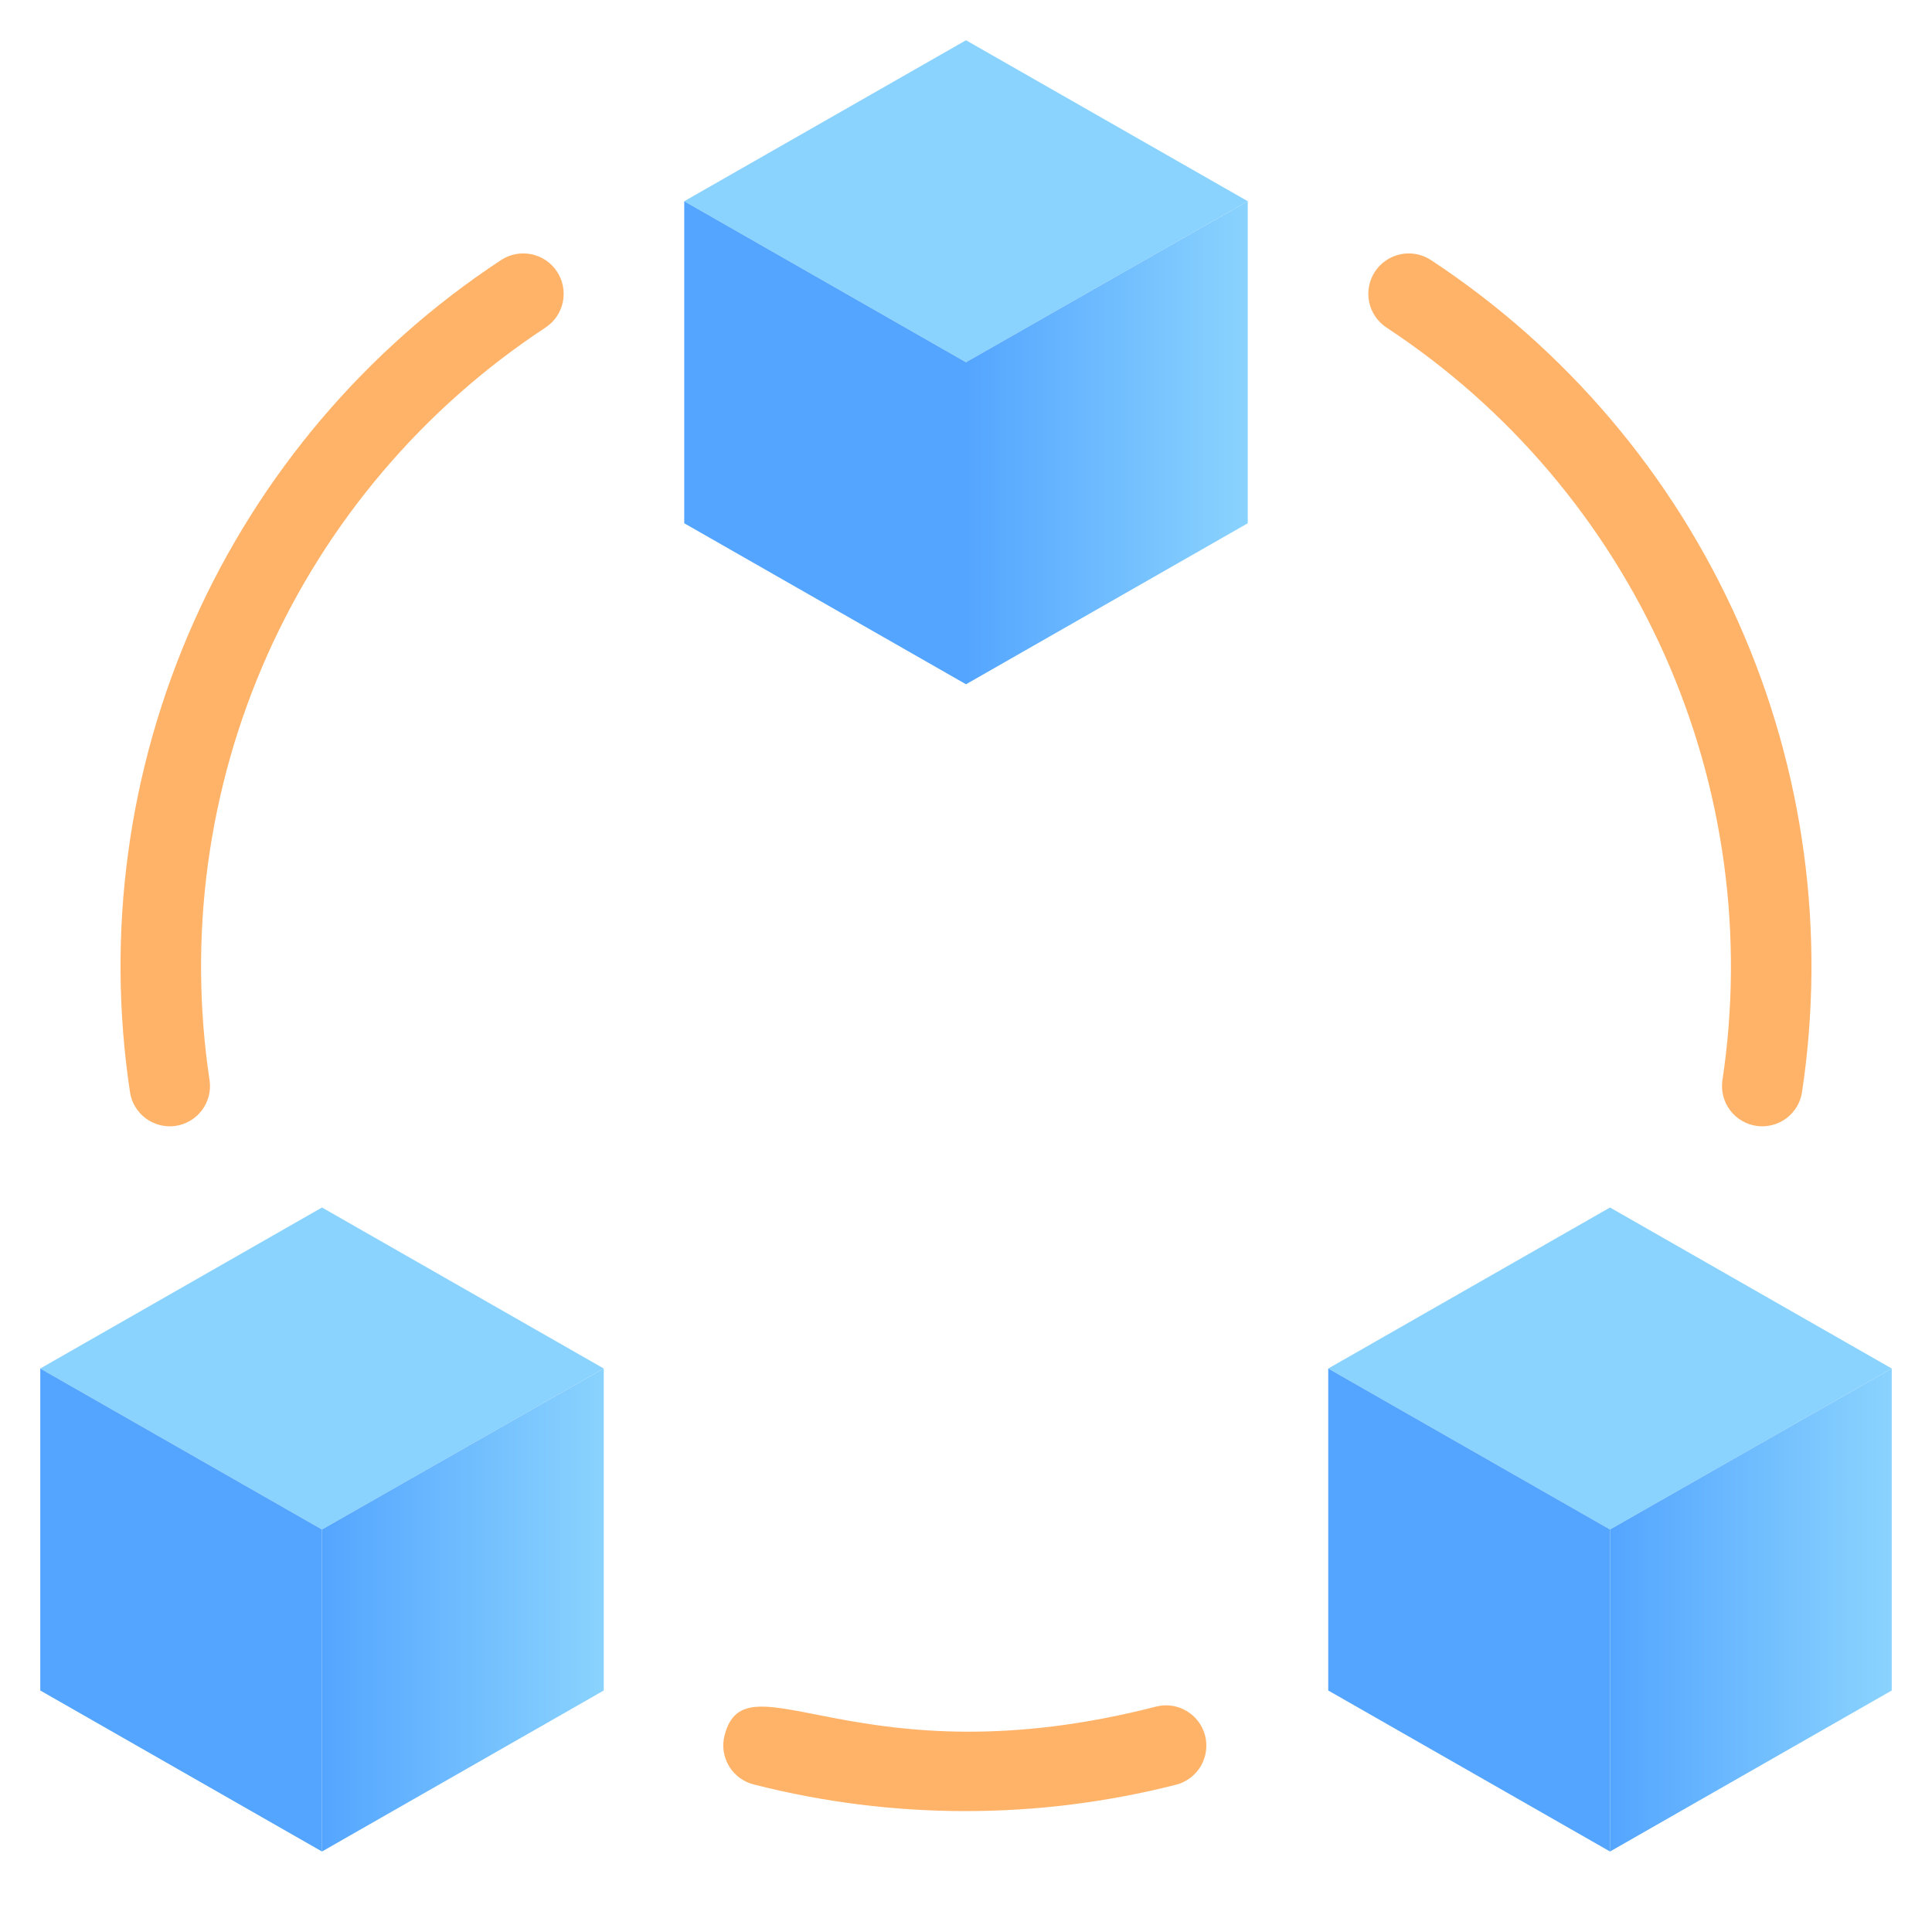
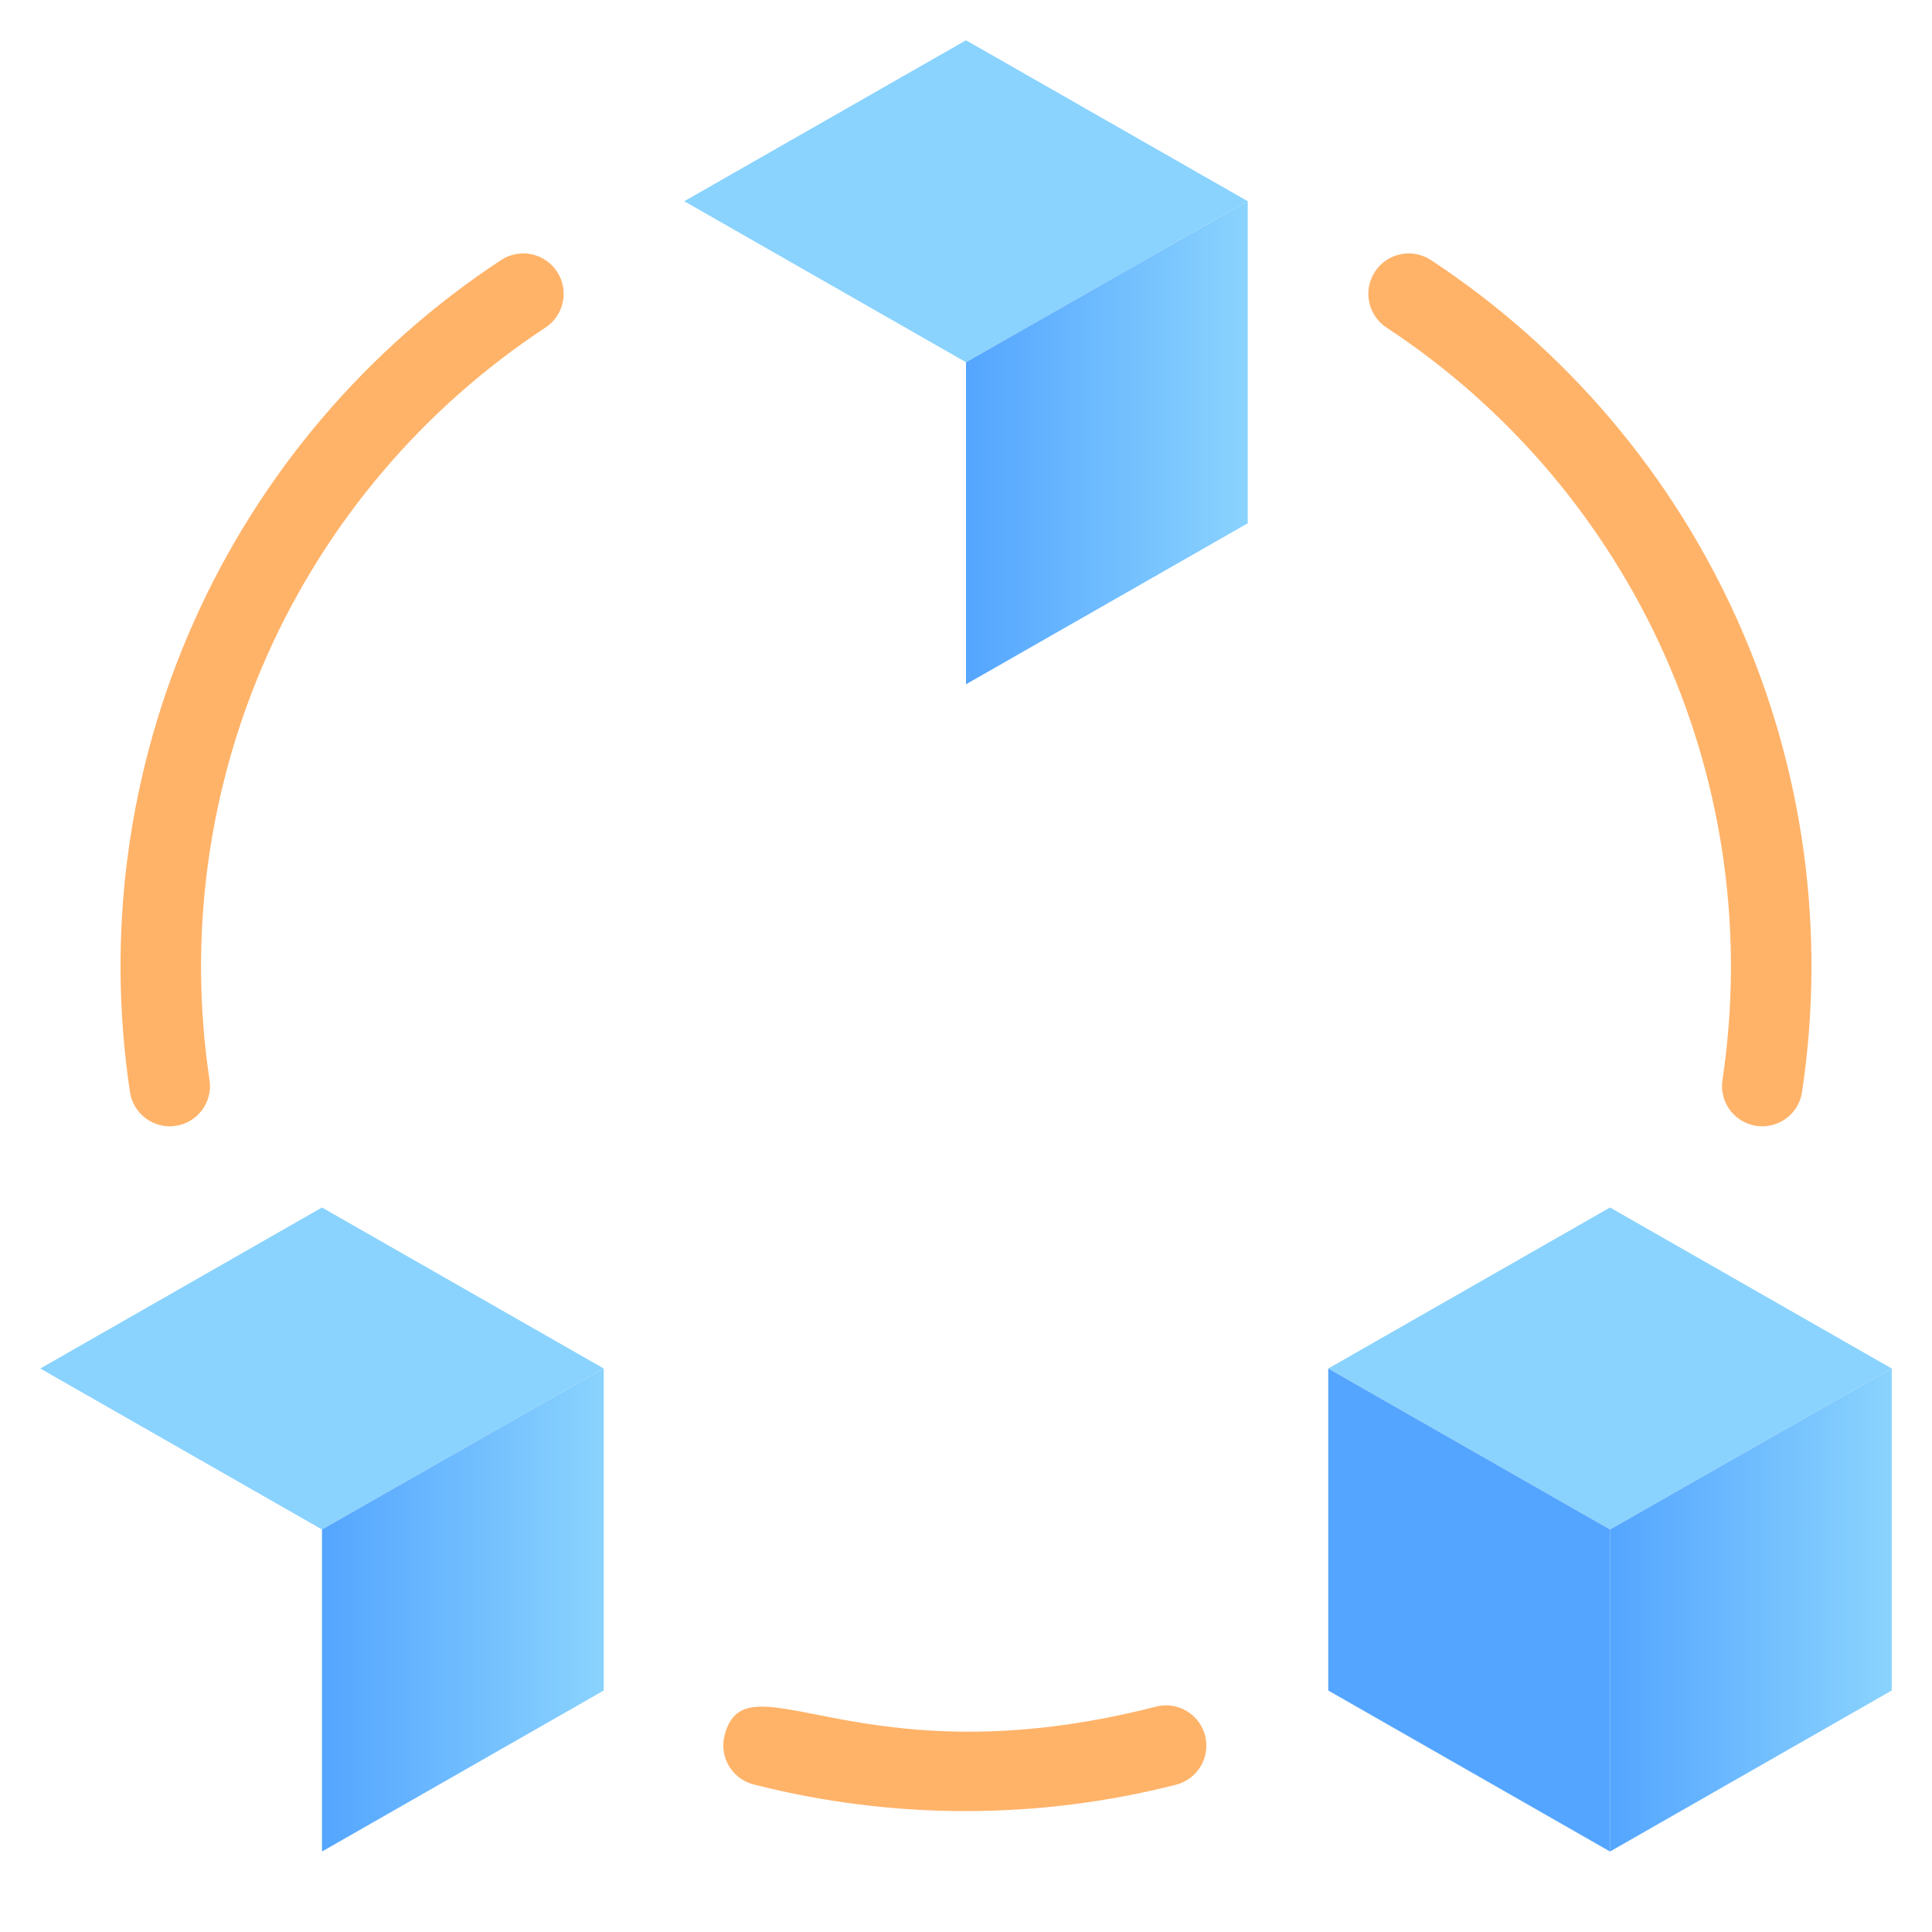
<svg xmlns="http://www.w3.org/2000/svg" width="50" height="50" viewBox="0 0 50 50" fill="none">
  <path d="M32.292 5.208L25 9.375L17.708 5.208L25 1.042L32.292 5.208Z" fill="#8AD3FE" />
  <path d="M32.292 5.208V13.542L25 17.709V9.375L32.292 5.208Z" fill="url(#paint0_linear_98_690)" />
-   <path d="M25 9.375V17.709L17.708 13.542V5.208L25 9.375Z" fill="#54A5FF" />
  <path d="M15.625 35.417L8.333 39.583L1.042 35.417L8.333 31.25L15.625 35.417Z" fill="#8AD3FE" />
  <path d="M15.625 35.417V43.75L8.333 47.917V39.583L15.625 35.417Z" fill="url(#paint1_linear_98_690)" />
-   <path d="M8.333 39.583V47.917L1.042 43.75V35.417L8.333 39.583Z" fill="#54A5FF" />
  <path d="M48.958 35.417L41.667 39.583L34.375 35.417L41.667 31.25L48.958 35.417Z" fill="#8AD3FE" />
  <path d="M48.958 35.417V43.75L41.667 47.917V39.583L48.958 35.417Z" fill="url(#paint2_linear_98_690)" />
  <path d="M41.667 39.583V47.917L34.375 43.75V35.417L41.667 39.583Z" fill="#54A5FF" />
  <path d="M3.365 28.271C2.74 24.138 3.313 19.913 5.015 16.095C6.717 12.277 9.477 9.027 12.969 6.729C13.201 6.577 13.484 6.524 13.755 6.58C14.027 6.637 14.265 6.799 14.417 7.031C14.569 7.263 14.622 7.546 14.566 7.818C14.509 8.089 14.347 8.327 14.115 8.479C10.954 10.559 8.456 13.502 6.916 16.957C5.377 20.414 4.86 24.238 5.427 27.979C5.461 28.25 5.386 28.524 5.22 28.741C5.054 28.957 4.81 29.1 4.539 29.139C4.269 29.177 3.994 29.107 3.774 28.945C3.555 28.783 3.408 28.541 3.365 28.271Z" fill="#FFB369" />
  <path d="M19.531 46.188C19.396 46.157 19.267 46.1 19.154 46.019C19.041 45.938 18.945 45.835 18.873 45.717C18.8 45.599 18.752 45.467 18.73 45.329C18.709 45.192 18.716 45.052 18.75 44.917C19.302 42.761 22.219 46.146 29.917 44.167C30.185 44.098 30.469 44.138 30.707 44.279C30.946 44.419 31.118 44.649 31.188 44.917C31.256 45.185 31.216 45.469 31.076 45.708C30.935 45.946 30.706 46.119 30.438 46.188C26.859 47.099 23.11 47.099 19.531 46.188Z" fill="#FFB369" />
  <path d="M44.573 27.979C45.14 24.238 44.623 20.414 43.084 16.957C41.544 13.502 39.046 10.559 35.885 8.479C35.653 8.327 35.491 8.089 35.434 7.818C35.378 7.546 35.431 7.263 35.583 7.031C35.735 6.799 35.973 6.637 36.245 6.58C36.516 6.524 36.799 6.577 37.031 6.729C40.523 9.027 43.283 12.277 44.985 16.095C46.687 19.913 47.26 24.138 46.635 28.271C46.593 28.541 46.445 28.783 46.226 28.945C46.006 29.107 45.731 29.177 45.461 29.139C45.19 29.1 44.946 28.957 44.78 28.741C44.614 28.524 44.539 28.25 44.573 27.979Z" fill="#FFB369" />
  <defs>
    <linearGradient id="paint0_linear_98_690" x1="25" y1="11.459" x2="32.292" y2="11.459" gradientUnits="userSpaceOnUse">
      <stop stop-color="#54A5FF" />
      <stop offset="1" stop-color="#8AD3FE" />
    </linearGradient>
    <linearGradient id="paint1_linear_98_690" x1="8.333" y1="41.667" x2="15.625" y2="41.667" gradientUnits="userSpaceOnUse">
      <stop stop-color="#54A5FF" />
      <stop offset="1" stop-color="#8AD3FE" />
    </linearGradient>
    <linearGradient id="paint2_linear_98_690" x1="41.667" y1="41.667" x2="48.958" y2="41.667" gradientUnits="userSpaceOnUse">
      <stop stop-color="#54A5FF" />
      <stop offset="1" stop-color="#8AD3FE" />
    </linearGradient>
  </defs>
</svg>